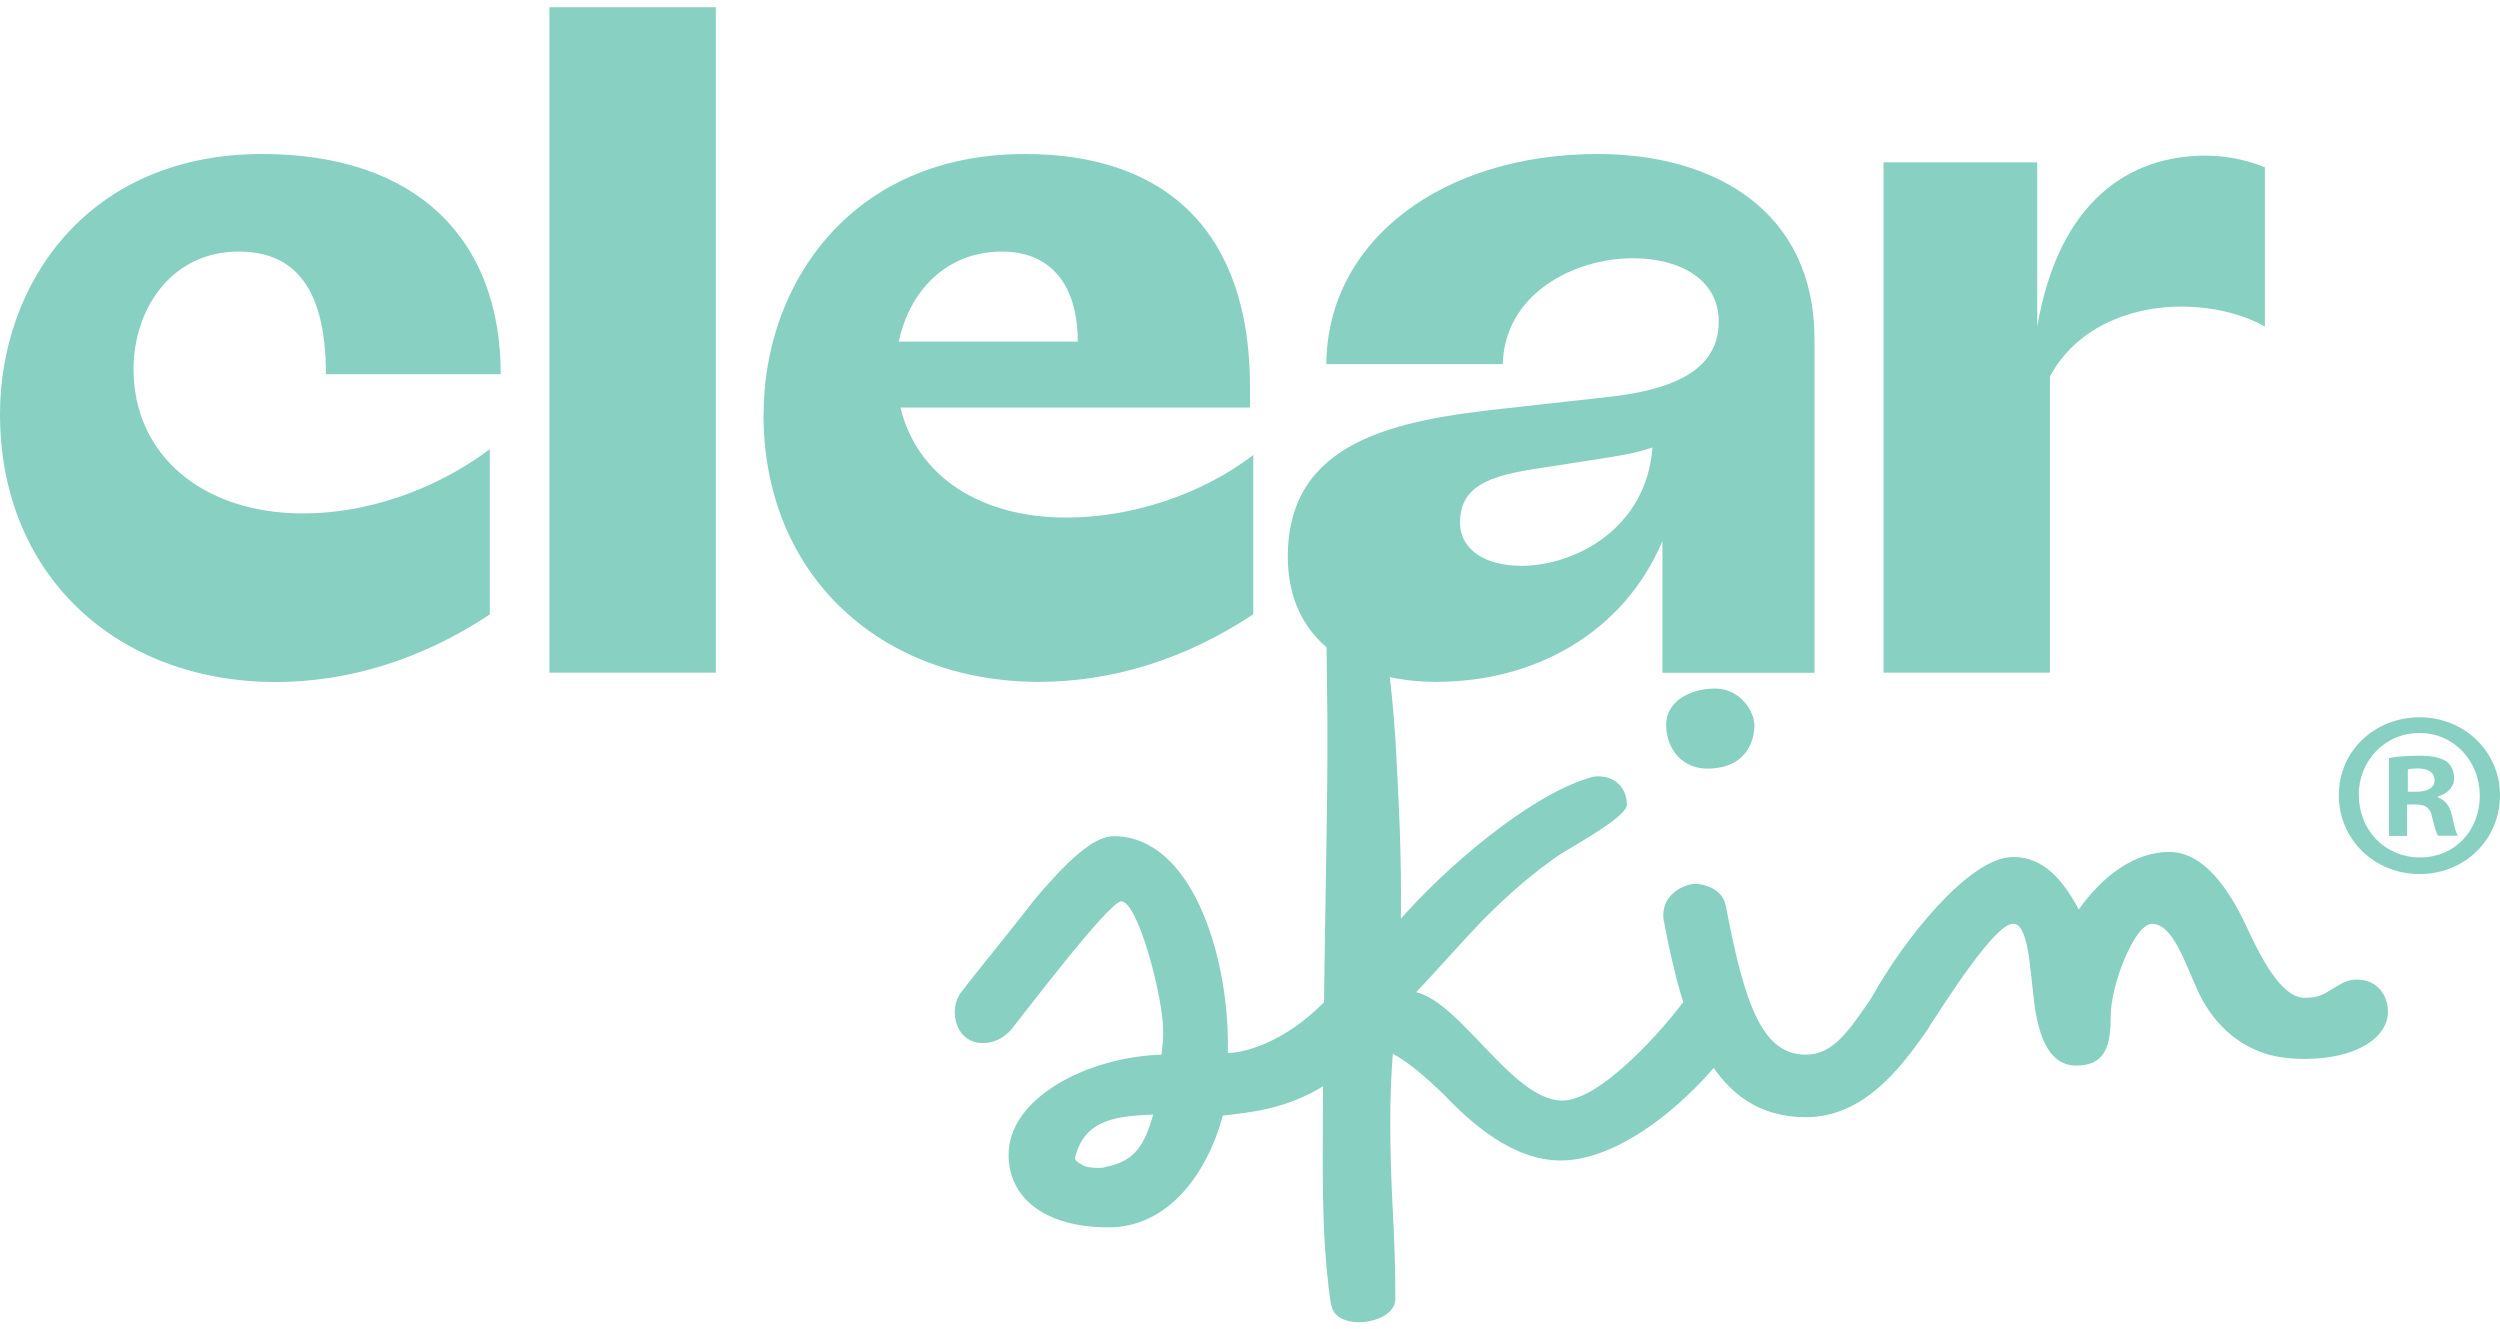
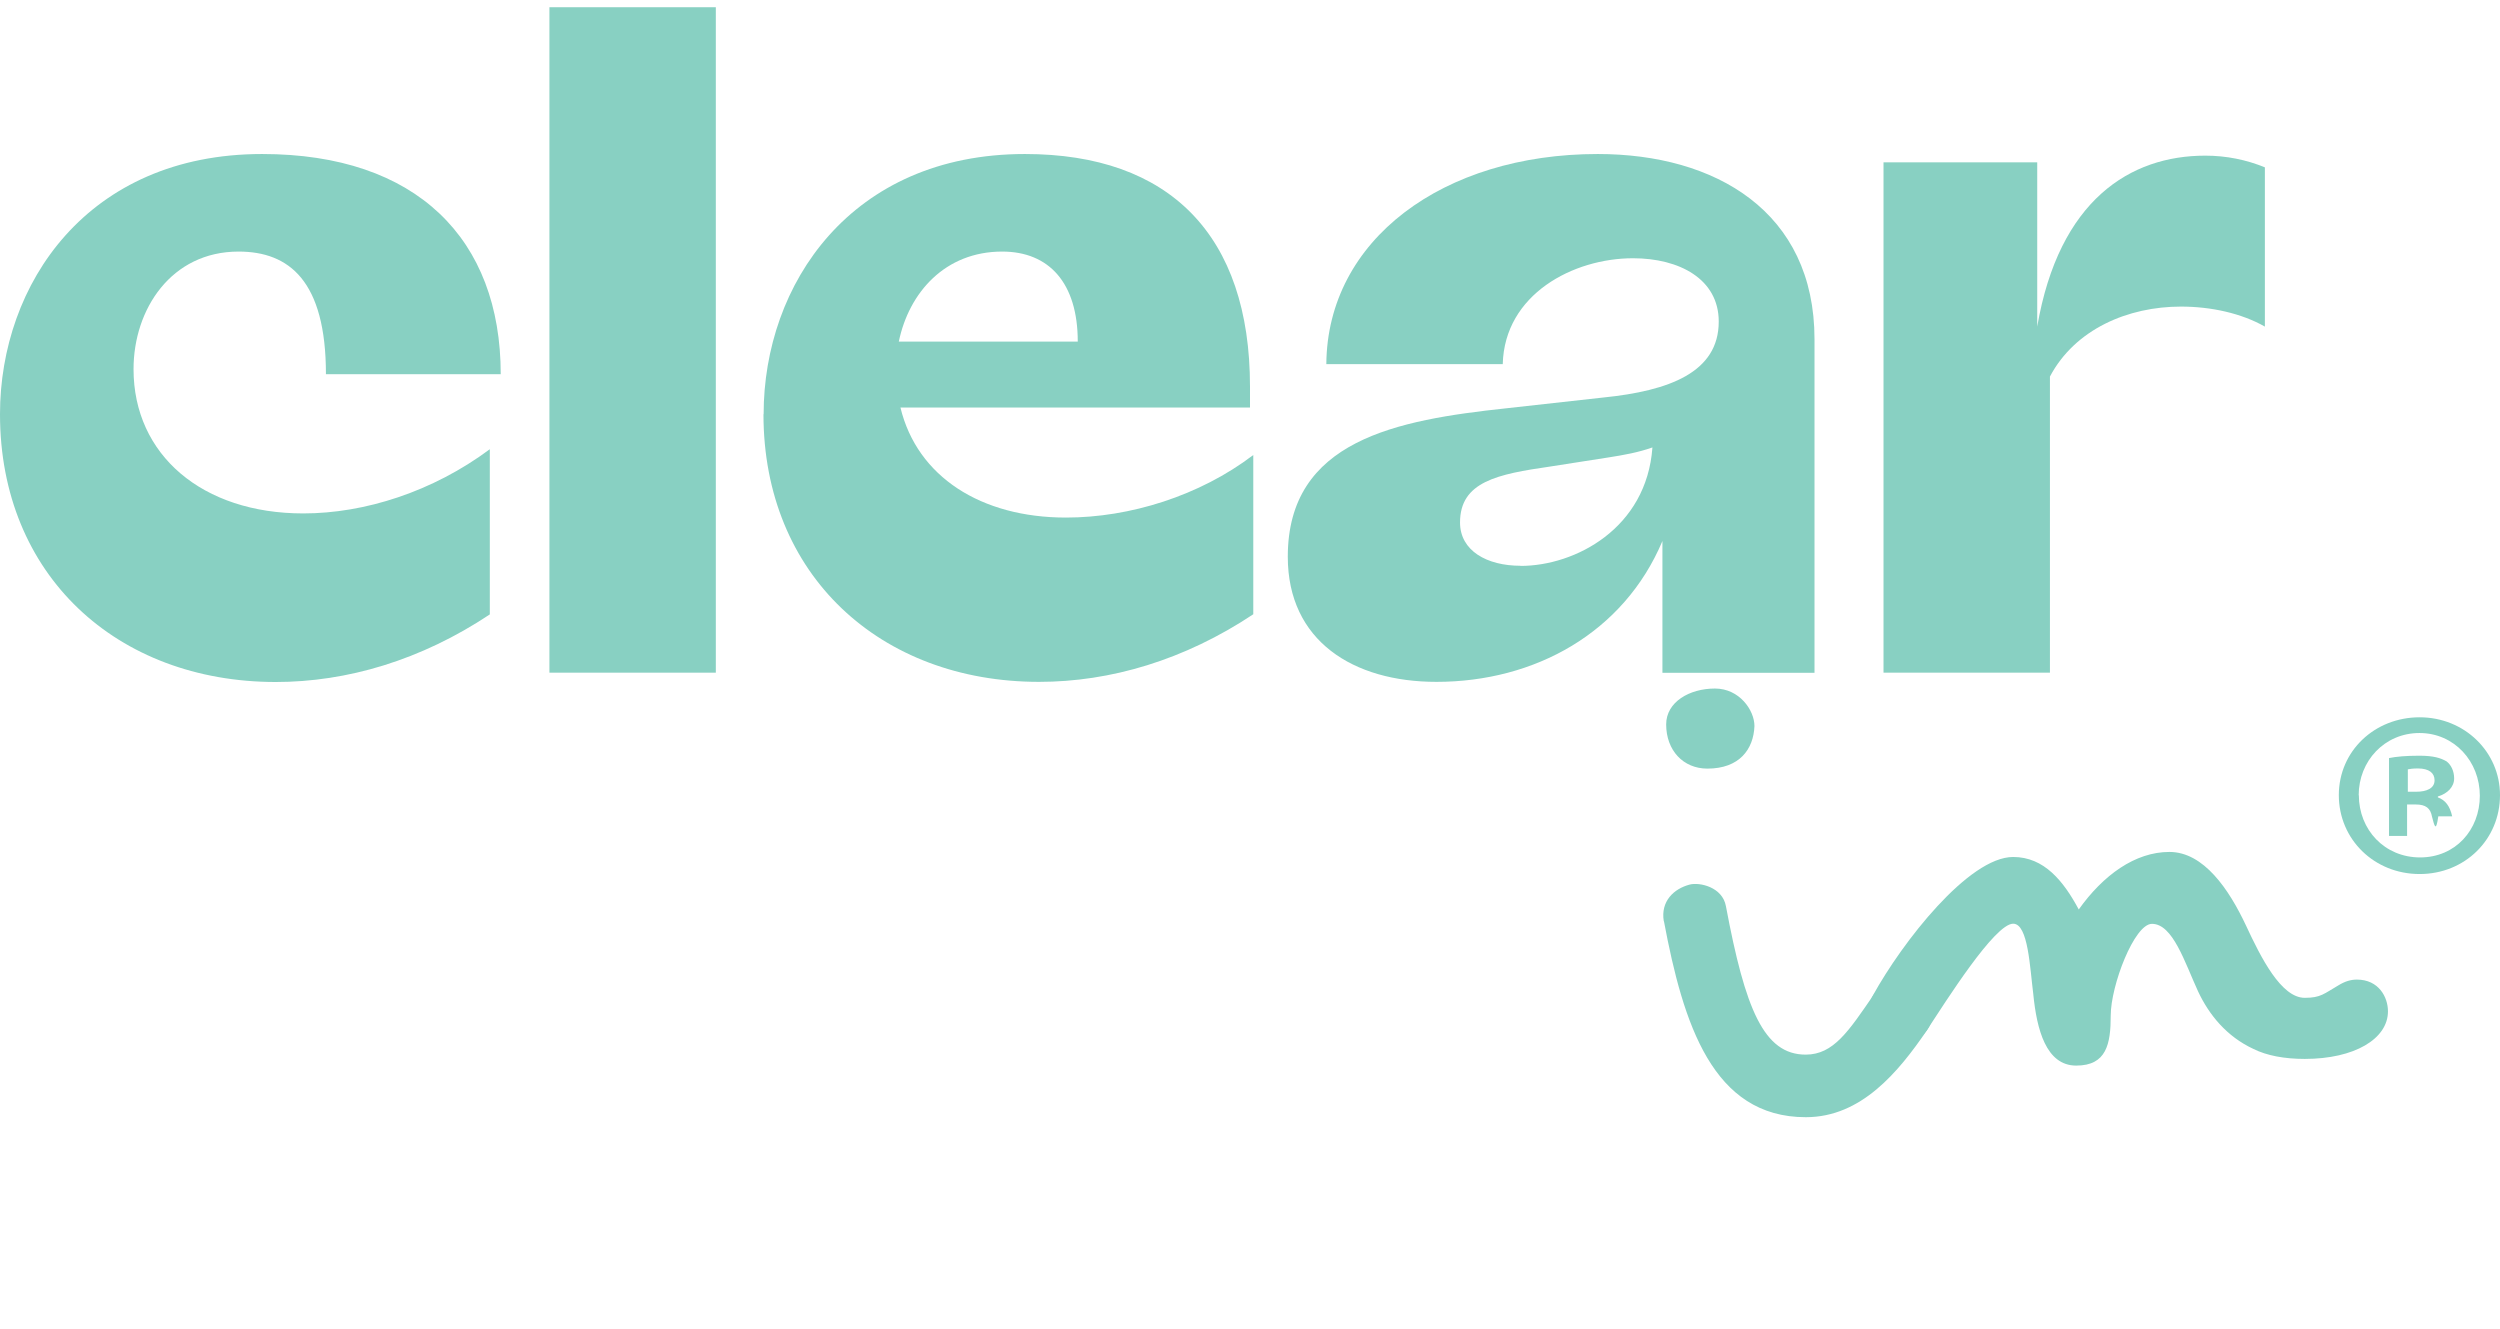
<svg xmlns="http://www.w3.org/2000/svg" width="173" height="92" viewBox="0 0 173 92" fill="none">
  <g id="Vector">
    <path d="M0 28.665C0 19.656 6.047 10.658 18.141 10.658C28.84 10.658 34.65 16.547 34.65 25.895H22.555C22.555 19.43 20.002 17.409 16.508 17.409C11.857 17.409 9.241 21.39 9.241 25.546C9.241 31.487 14.007 35.529 20.984 35.529C25.233 35.529 29.936 34.031 33.895 31.086V42.517C29.13 45.687 24.013 47.195 19.072 47.195C8.084 47.185 0 39.798 0 28.665Z" fill="#88D0C2" />
    <path d="M38.02 0.5H49.535V46.549H38.02V0.5Z" fill="#88D0C2" />
    <path d="M52.843 28.665C52.843 19.666 58.89 10.658 70.922 10.658C80.918 10.658 86.5 16.26 86.5 26.756V28.203H62.311C63.469 32.995 67.893 35.816 73.765 35.816C78.179 35.816 83.006 34.319 86.727 31.487V42.506C81.962 45.677 76.845 47.185 71.904 47.185C60.916 47.185 52.832 39.798 52.832 28.665H52.843ZM74.581 23.637C74.581 19.595 72.607 17.409 69.351 17.409C65.402 17.409 62.901 20.241 62.198 23.637H74.581Z" fill="#88D0C2" />
    <path d="M89.115 38.525C89.115 30.45 96.672 29.065 104.228 28.255L110.968 27.506C115.506 27.044 118.937 25.771 118.937 22.252C118.937 19.307 116.209 17.871 113.004 17.871C108.88 17.871 104.114 20.354 103.99 25.197H91.782C91.844 16.599 99.866 10.658 110.565 10.658C118.7 10.658 125.564 14.639 125.564 23.473V46.559H115.04V37.438C112.363 43.789 106.202 47.185 99.401 47.185C93.643 47.185 89.115 44.353 89.115 38.525ZM105.22 39.161C109.004 39.161 113.945 36.566 114.348 30.963C113.356 31.312 112.373 31.487 111.329 31.651L107.257 32.287C103.649 32.81 101.034 33.323 101.034 36.155C101.034 38.115 102.894 39.151 105.22 39.151V39.161Z" fill="#88D0C2" />
    <path d="M130.339 11.232H140.976V22.601C142.485 13.828 147.426 10.771 152.605 10.771C154.063 10.771 155.458 11.058 156.73 11.581V22.601C155.107 21.678 153.008 21.216 150.92 21.216C147.261 21.216 143.591 22.776 141.855 26.059V46.549H130.339V11.232Z" fill="#88D0C2" />
-     <path d="M69.795 79.906C69.795 75.986 75.202 73.154 80.38 72.98C80.442 72.457 80.494 71.944 80.494 71.369C80.494 68.999 78.747 62.371 77.59 62.371C76.721 62.371 70.323 70.856 69.919 71.318C69.392 71.841 68.813 72.18 67.997 72.18C66.777 72.18 66.074 71.195 66.074 70.045C66.074 69.584 66.188 69.183 66.425 68.773C66.891 68.137 69.744 64.618 71.191 62.771C71.883 61.847 72.648 61.037 73.341 60.288C74.737 58.841 76.018 57.866 77.062 57.866C82.469 57.866 84.97 66.064 84.97 72.231V72.867C86.128 72.867 89.384 72.056 92.413 68.486C92.764 68.086 93.405 67.85 94.036 67.85C95.142 67.85 96.299 68.773 96.299 70.097C96.299 70.445 95.607 71.369 95.142 71.944C91.358 76.674 87.007 76.91 84.619 77.197C83.575 81.116 80.897 84.933 76.711 84.933C72.173 84.933 69.795 82.799 69.795 79.916V79.906ZM74.85 80.593C75.14 80.768 75.543 80.819 75.956 80.819C76.194 80.819 76.359 80.819 76.483 80.757C78.572 80.357 79.212 79.198 79.802 77.125C77.476 77.238 75.036 77.361 74.395 80.121C74.395 80.296 74.509 80.408 74.861 80.583L74.85 80.593Z" fill="#88D0C2" />
-     <path d="M92.113 90.351C91.586 86.893 91.534 83.425 91.534 79.967C91.534 70.23 91.855 57.312 91.855 52.356V49.648C91.855 48.611 91.793 45.779 91.793 43.584C91.793 42.547 93.074 42.024 94.005 42.024C94.697 42.024 95.576 42.26 95.69 43.06C96.041 45.718 96.444 48.601 96.62 52.182C96.796 55.763 96.992 58.697 96.94 63.581C99.845 60.236 105.716 55.096 109.965 53.834C110.141 53.772 110.316 53.721 110.606 53.721C111.764 53.721 112.58 54.532 112.58 55.681C112.58 56.491 109.324 58.277 107.929 59.139C106.006 60.462 104.445 61.847 102.874 63.407C101.592 64.679 99.39 67.213 97.995 68.66C101.137 69.409 104.683 76.161 108.115 76.161C110.73 76.161 115.154 71.256 116.953 68.712C117.418 68.075 118.059 67.788 118.751 67.788C120.209 67.788 120.964 69.06 120.964 69.984C120.964 70.507 120.85 70.969 120.56 71.307C117.945 75.35 112.539 80.306 108.001 80.306C104.683 80.306 101.778 77.71 99.866 75.689C98.76 74.652 97.654 73.616 96.382 72.918C96.269 74.416 96.206 75.976 96.206 77.597C96.206 79.618 96.269 81.691 96.382 83.774C96.496 85.857 96.558 87.868 96.558 89.889C96.558 90.874 95.276 91.5 94.005 91.5C93.188 91.5 92.258 91.151 92.144 90.351H92.113Z" fill="#88D0C2" />
    <path d="M115.133 63.745C114.906 62.36 115.836 61.498 116.932 61.211C117.625 61.037 119.196 61.386 119.434 62.709C120.767 69.809 122.049 72.98 124.954 72.98C126.876 72.98 127.92 71.369 129.667 68.824C130.132 68.137 130.825 67.788 131.528 67.788C132.686 67.788 133.74 68.712 133.74 70.035C133.74 70.497 133.626 70.897 133.337 71.307C131.363 74.191 128.799 77.31 124.964 77.31C118.514 77.31 116.477 70.846 115.144 63.745H115.133ZM118.679 47.647C120.364 47.647 121.408 49.145 121.408 50.243C121.346 51.854 120.364 53.188 118.152 53.188C116.467 53.188 115.299 51.915 115.299 50.13C115.299 48.57 116.922 47.647 118.669 47.647H118.679Z" fill="#88D0C2" />
    <path d="M140.707 68.824C140.469 66.978 140.356 63.92 139.312 63.92C138.03 63.92 134.66 69.286 133.327 71.307C132.923 71.882 132.221 72.231 131.528 72.231C130.536 72.231 129.316 71.533 129.316 70.035C129.316 69.686 129.378 69.286 129.605 68.886C131.642 65.192 136.231 59.303 139.312 59.303C141.462 59.303 142.795 60.975 143.85 62.935C145.535 60.565 147.747 58.954 150.124 58.954C152.502 58.954 154.249 61.55 155.417 64.033C156.461 66.28 157.856 69.05 159.49 69.05C160.596 69.05 160.823 68.763 161.815 68.188C162.281 67.901 162.684 67.788 163.097 67.788C164.606 67.788 165.247 68.999 165.247 69.984C165.247 71.892 162.921 73.277 159.49 73.277C158.094 73.277 156.874 73.052 155.944 72.59C154.083 71.728 152.864 70.22 152.109 68.609C151.179 66.588 150.362 63.93 148.915 63.93C147.695 63.93 146.062 68.198 146.062 70.281C146.062 72.241 145.772 73.739 143.674 73.739C141.576 73.739 140.945 71.205 140.707 68.835V68.824Z" fill="#88D0C2" />
-     <path d="M173 55.024C173 58.082 170.581 60.483 167.439 60.483C164.296 60.483 161.846 58.082 161.846 55.024C161.846 51.967 164.327 49.637 167.439 49.637C170.55 49.637 173 52.038 173 55.024ZM163.232 55.024C163.232 57.425 165.02 59.334 167.47 59.334C169.92 59.334 171.604 57.425 171.604 55.065C171.604 52.705 169.847 50.725 167.428 50.725C165.009 50.725 163.221 52.664 163.221 55.034L163.232 55.024ZM166.581 57.846H165.32V52.459C165.816 52.356 166.508 52.295 167.408 52.295C168.431 52.295 168.896 52.459 169.299 52.685C169.599 52.91 169.827 53.341 169.827 53.865C169.827 54.46 169.361 54.922 168.7 55.116V55.178C169.227 55.373 169.527 55.773 169.692 56.491C169.858 57.312 169.961 57.641 170.085 57.835H168.731C168.565 57.641 168.462 57.148 168.297 56.522C168.193 55.927 167.863 55.67 167.17 55.67H166.57V57.835L166.581 57.846ZM166.612 54.788H167.211C167.904 54.788 168.472 54.562 168.472 53.998C168.472 53.505 168.111 53.177 167.315 53.177C166.984 53.177 166.756 53.208 166.622 53.239V54.788H166.612Z" fill="#88D0C2" />
+     <path d="M173 55.024C173 58.082 170.581 60.483 167.439 60.483C164.296 60.483 161.846 58.082 161.846 55.024C161.846 51.967 164.327 49.637 167.439 49.637C170.55 49.637 173 52.038 173 55.024ZM163.232 55.024C163.232 57.425 165.02 59.334 167.47 59.334C169.92 59.334 171.604 57.425 171.604 55.065C171.604 52.705 169.847 50.725 167.428 50.725C165.009 50.725 163.221 52.664 163.221 55.034L163.232 55.024ZM166.581 57.846H165.32V52.459C165.816 52.356 166.508 52.295 167.408 52.295C168.431 52.295 168.896 52.459 169.299 52.685C169.599 52.91 169.827 53.341 169.827 53.865C169.827 54.46 169.361 54.922 168.7 55.116V55.178C169.227 55.373 169.527 55.773 169.692 56.491H168.731C168.565 57.641 168.462 57.148 168.297 56.522C168.193 55.927 167.863 55.67 167.17 55.67H166.57V57.835L166.581 57.846ZM166.612 54.788H167.211C167.904 54.788 168.472 54.562 168.472 53.998C168.472 53.505 168.111 53.177 167.315 53.177C166.984 53.177 166.756 53.208 166.622 53.239V54.788H166.612Z" fill="#88D0C2" />
  </g>
</svg>